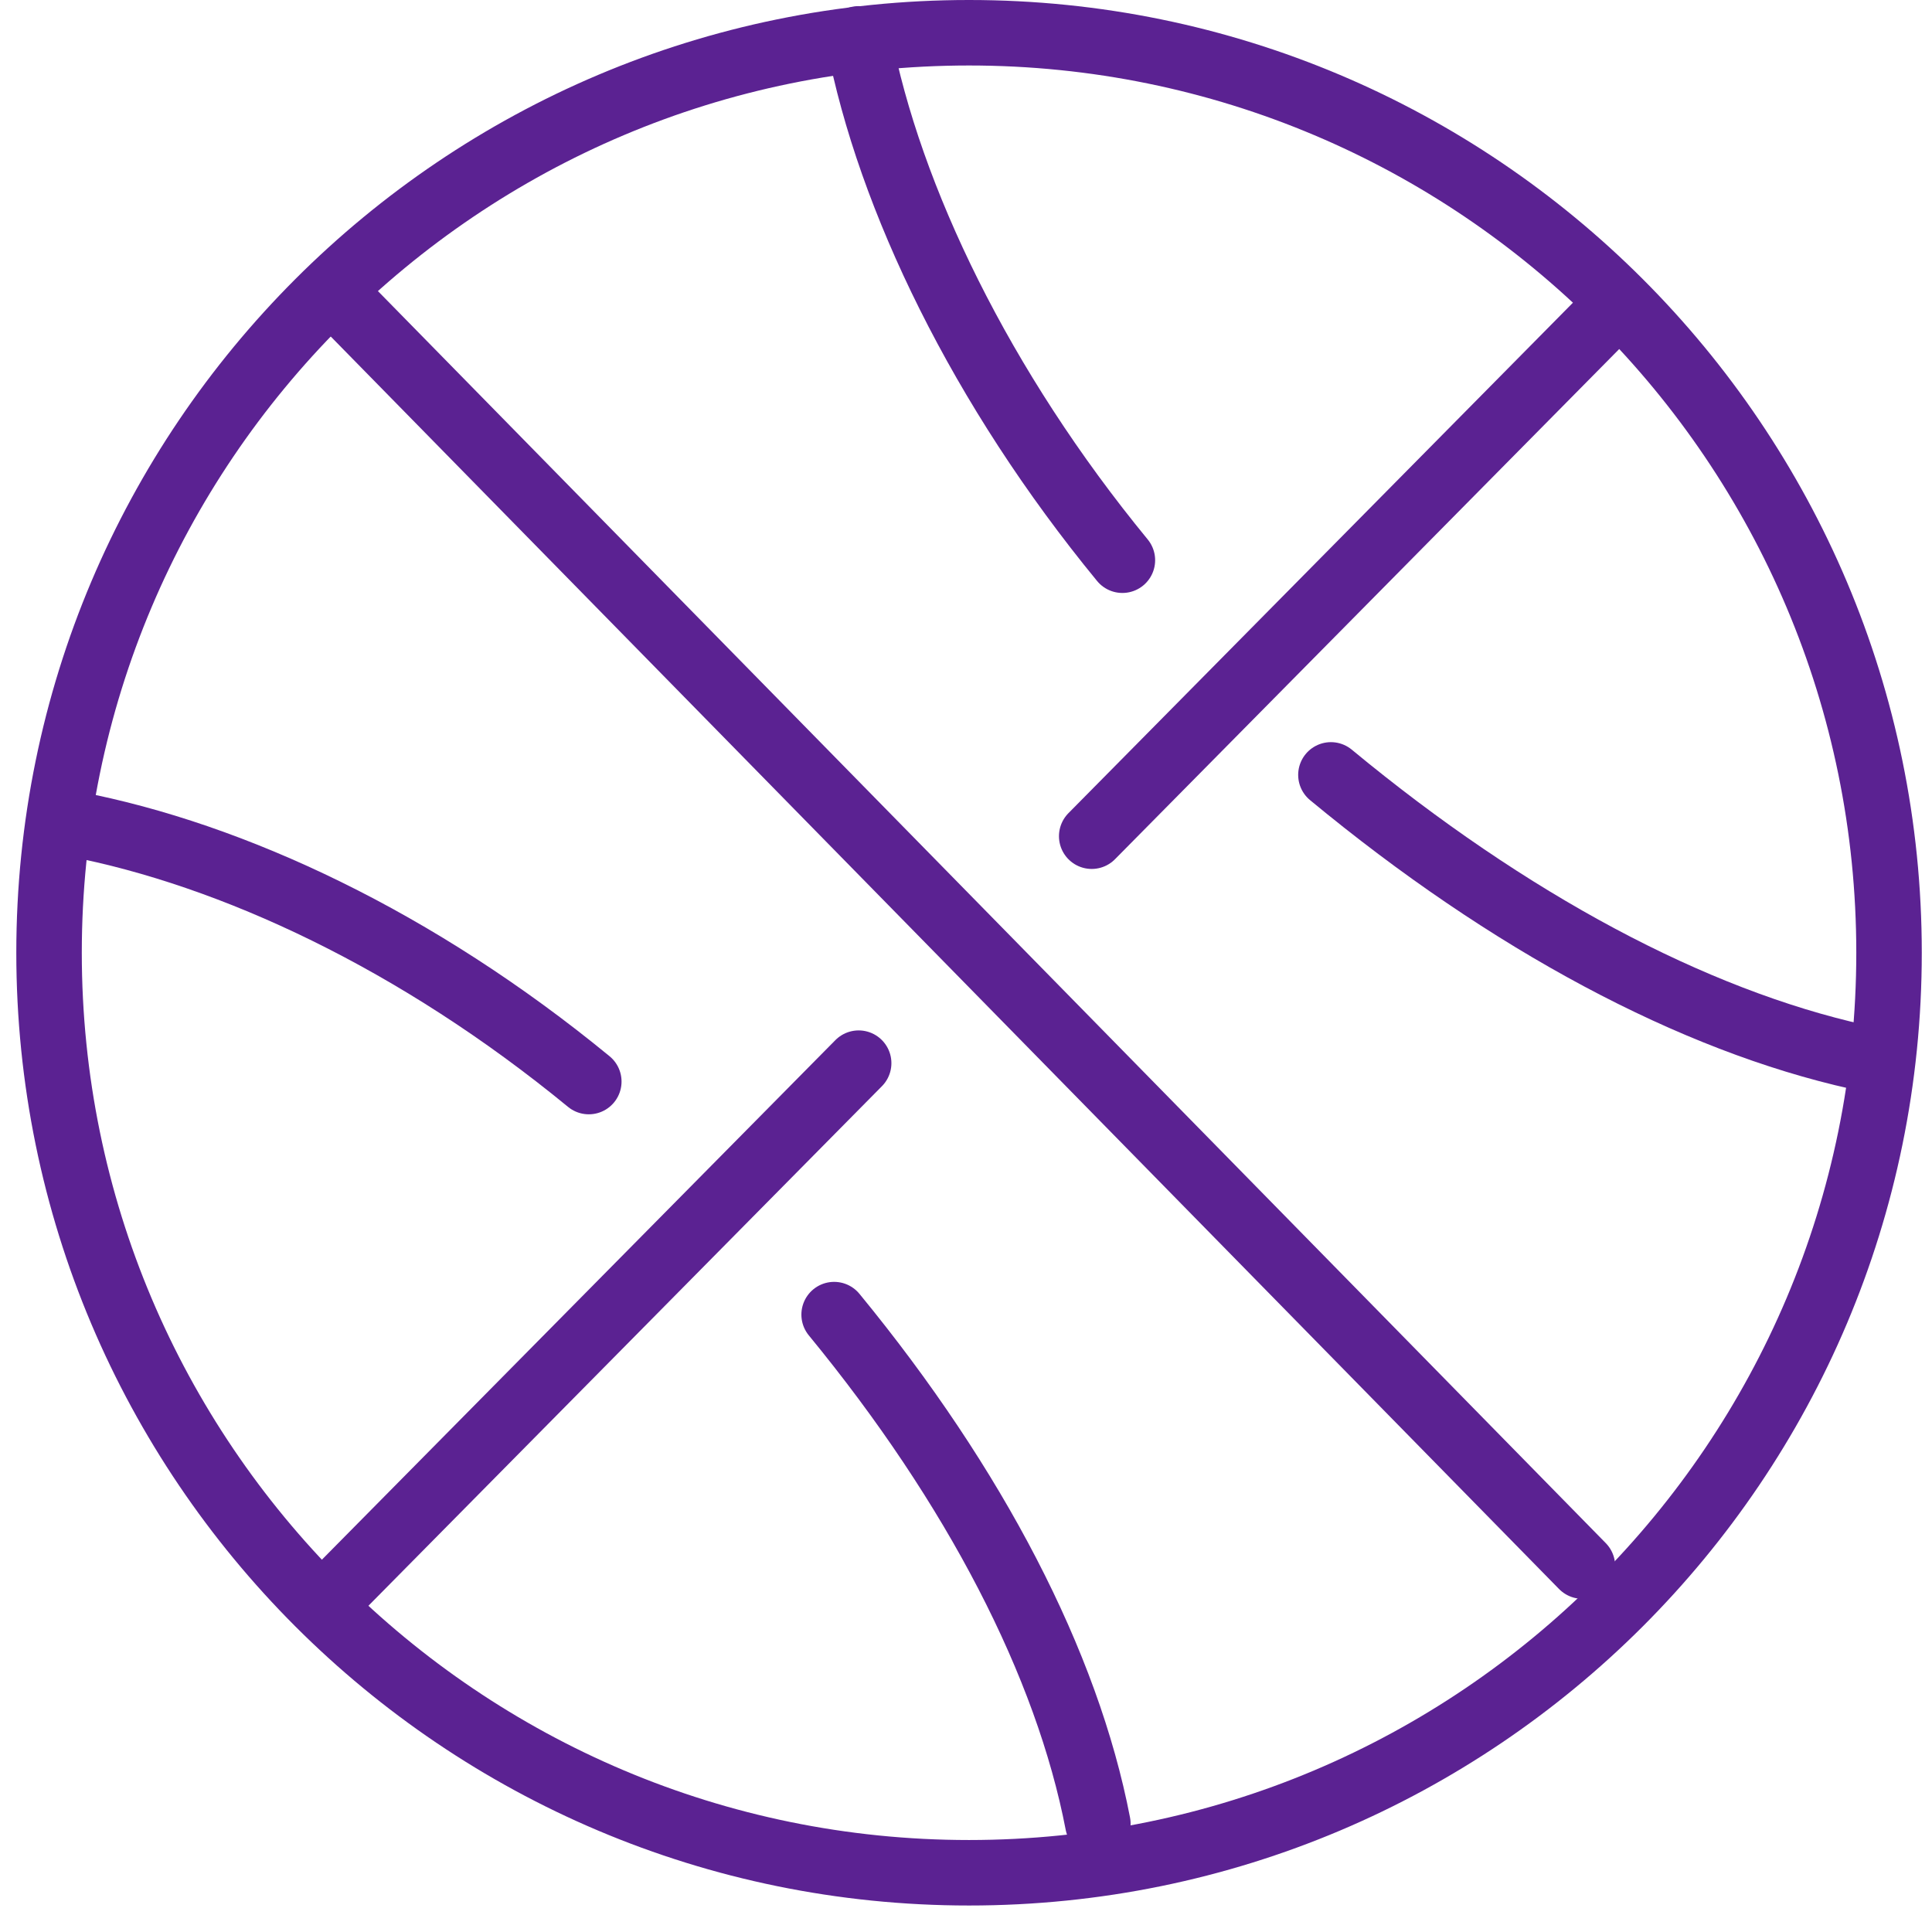
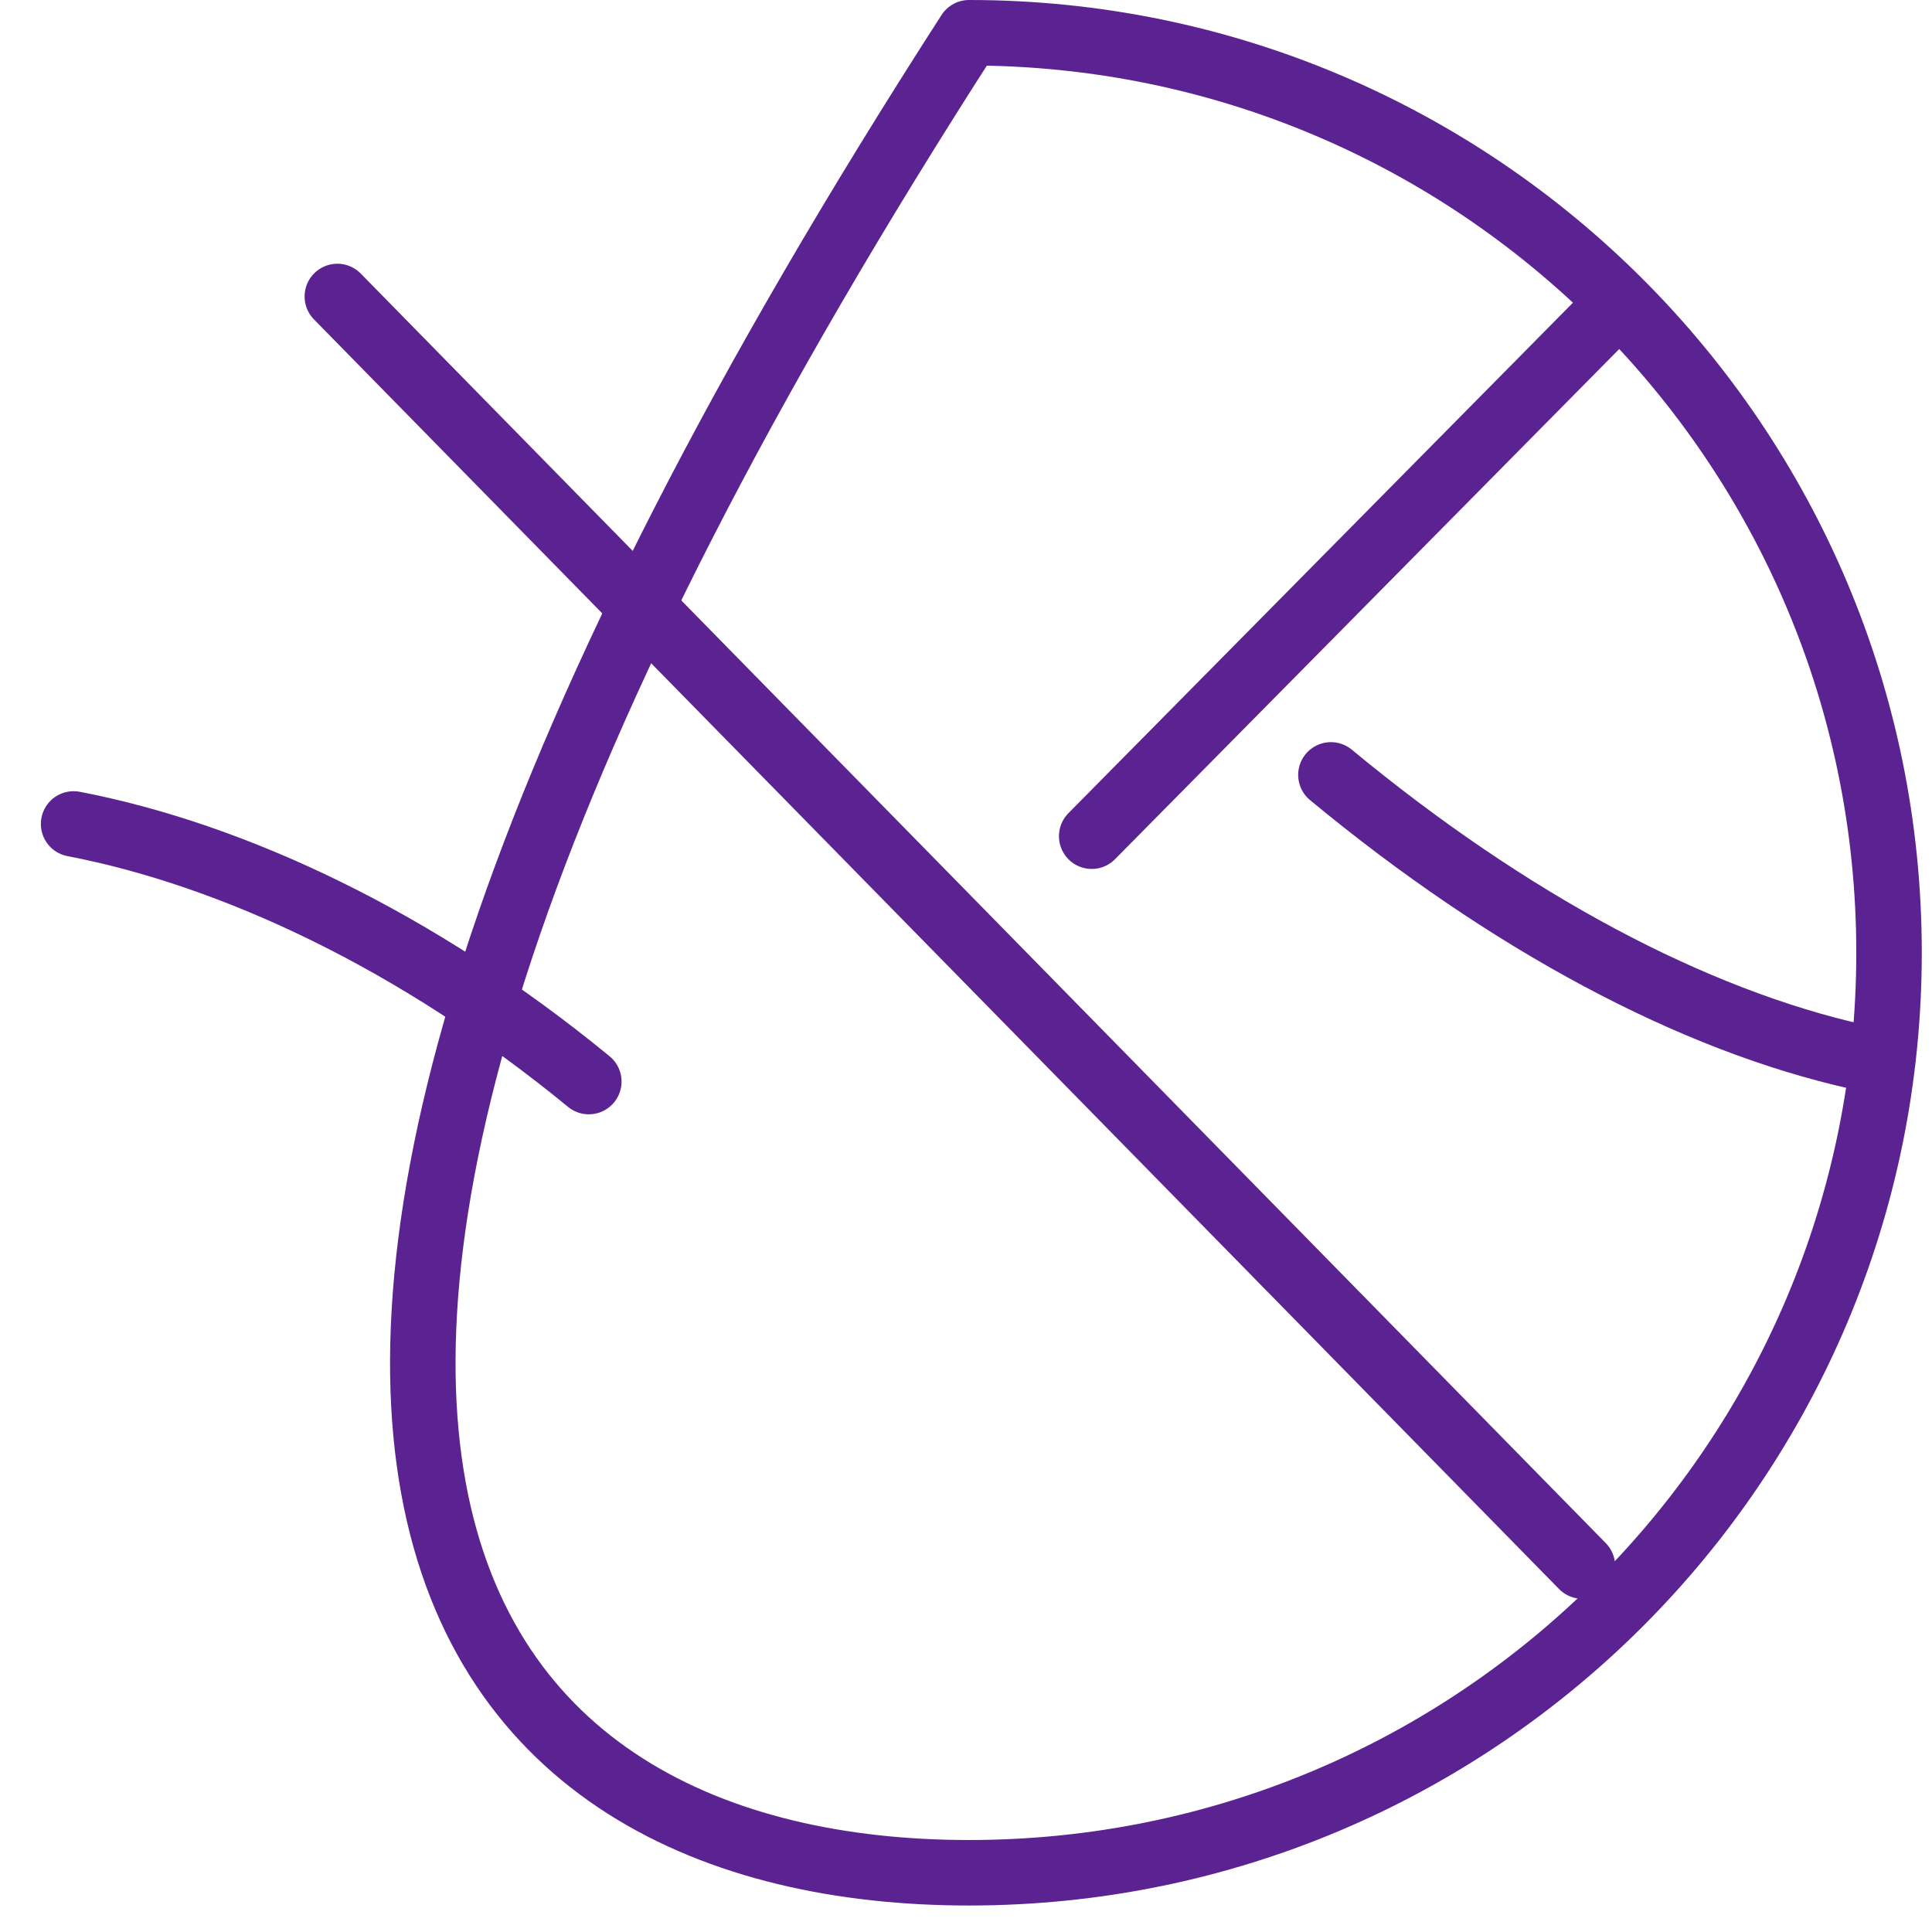
<svg xmlns="http://www.w3.org/2000/svg" width="59" height="59" viewBox="0 0 59 59" fill="none">
-   <path d="M29.593 57.191C45.11 57.191 57.688 44.612 57.688 29.095C57.688 13.579 45.11 1 29.593 1C14.077 1 1.498 13.579 1.498 29.095C1.498 44.612 14.077 57.191 29.593 57.191Z" stroke="#5B2292" stroke-width="2" stroke-miterlimit="10" stroke-linecap="round" stroke-linejoin="round" />
-   <path d="M25.473 40.146C29.781 45.39 32.59 50.822 33.527 55.692" stroke="#5B2292" stroke-width="2" stroke-miterlimit="10" stroke-linecap="round" stroke-linejoin="round" />
+   <path d="M29.593 57.191C45.11 57.191 57.688 44.612 57.688 29.095C57.688 13.579 45.11 1 29.593 1C1.498 44.612 14.077 57.191 29.593 57.191Z" stroke="#5B2292" stroke-width="2" stroke-miterlimit="10" stroke-linecap="round" stroke-linejoin="round" />
  <path d="M2.248 25.162C7.117 26.098 12.736 28.721 17.981 33.029" stroke="#5B2292" stroke-width="2" stroke-miterlimit="10" stroke-linecap="round" stroke-linejoin="round" />
-   <path d="M34.276 17.108C29.968 11.863 27.159 6.057 26.222 1.187" stroke="#5B2292" stroke-width="2" stroke-miterlimit="10" stroke-linecap="round" stroke-linejoin="round" />
  <path d="M56.752 32.279C51.695 31.156 46.076 28.159 40.644 23.664" stroke="#5B2292" stroke-width="2" stroke-miterlimit="10" stroke-linecap="round" stroke-linejoin="round" />
-   <path d="M26.222 32.467L10.302 48.575" stroke="#5B2292" stroke-width="2" stroke-miterlimit="10" stroke-linecap="round" stroke-linejoin="round" />
  <path d="M49.073 9.616L33.339 25.536" stroke="#5B2292" stroke-width="2" stroke-miterlimit="10" stroke-linecap="round" stroke-linejoin="round" />
  <path d="M48.324 47.825L10.302 9.054" stroke="#5B2292" stroke-width="2" stroke-miterlimit="10" stroke-linecap="round" stroke-linejoin="round" />
</svg>